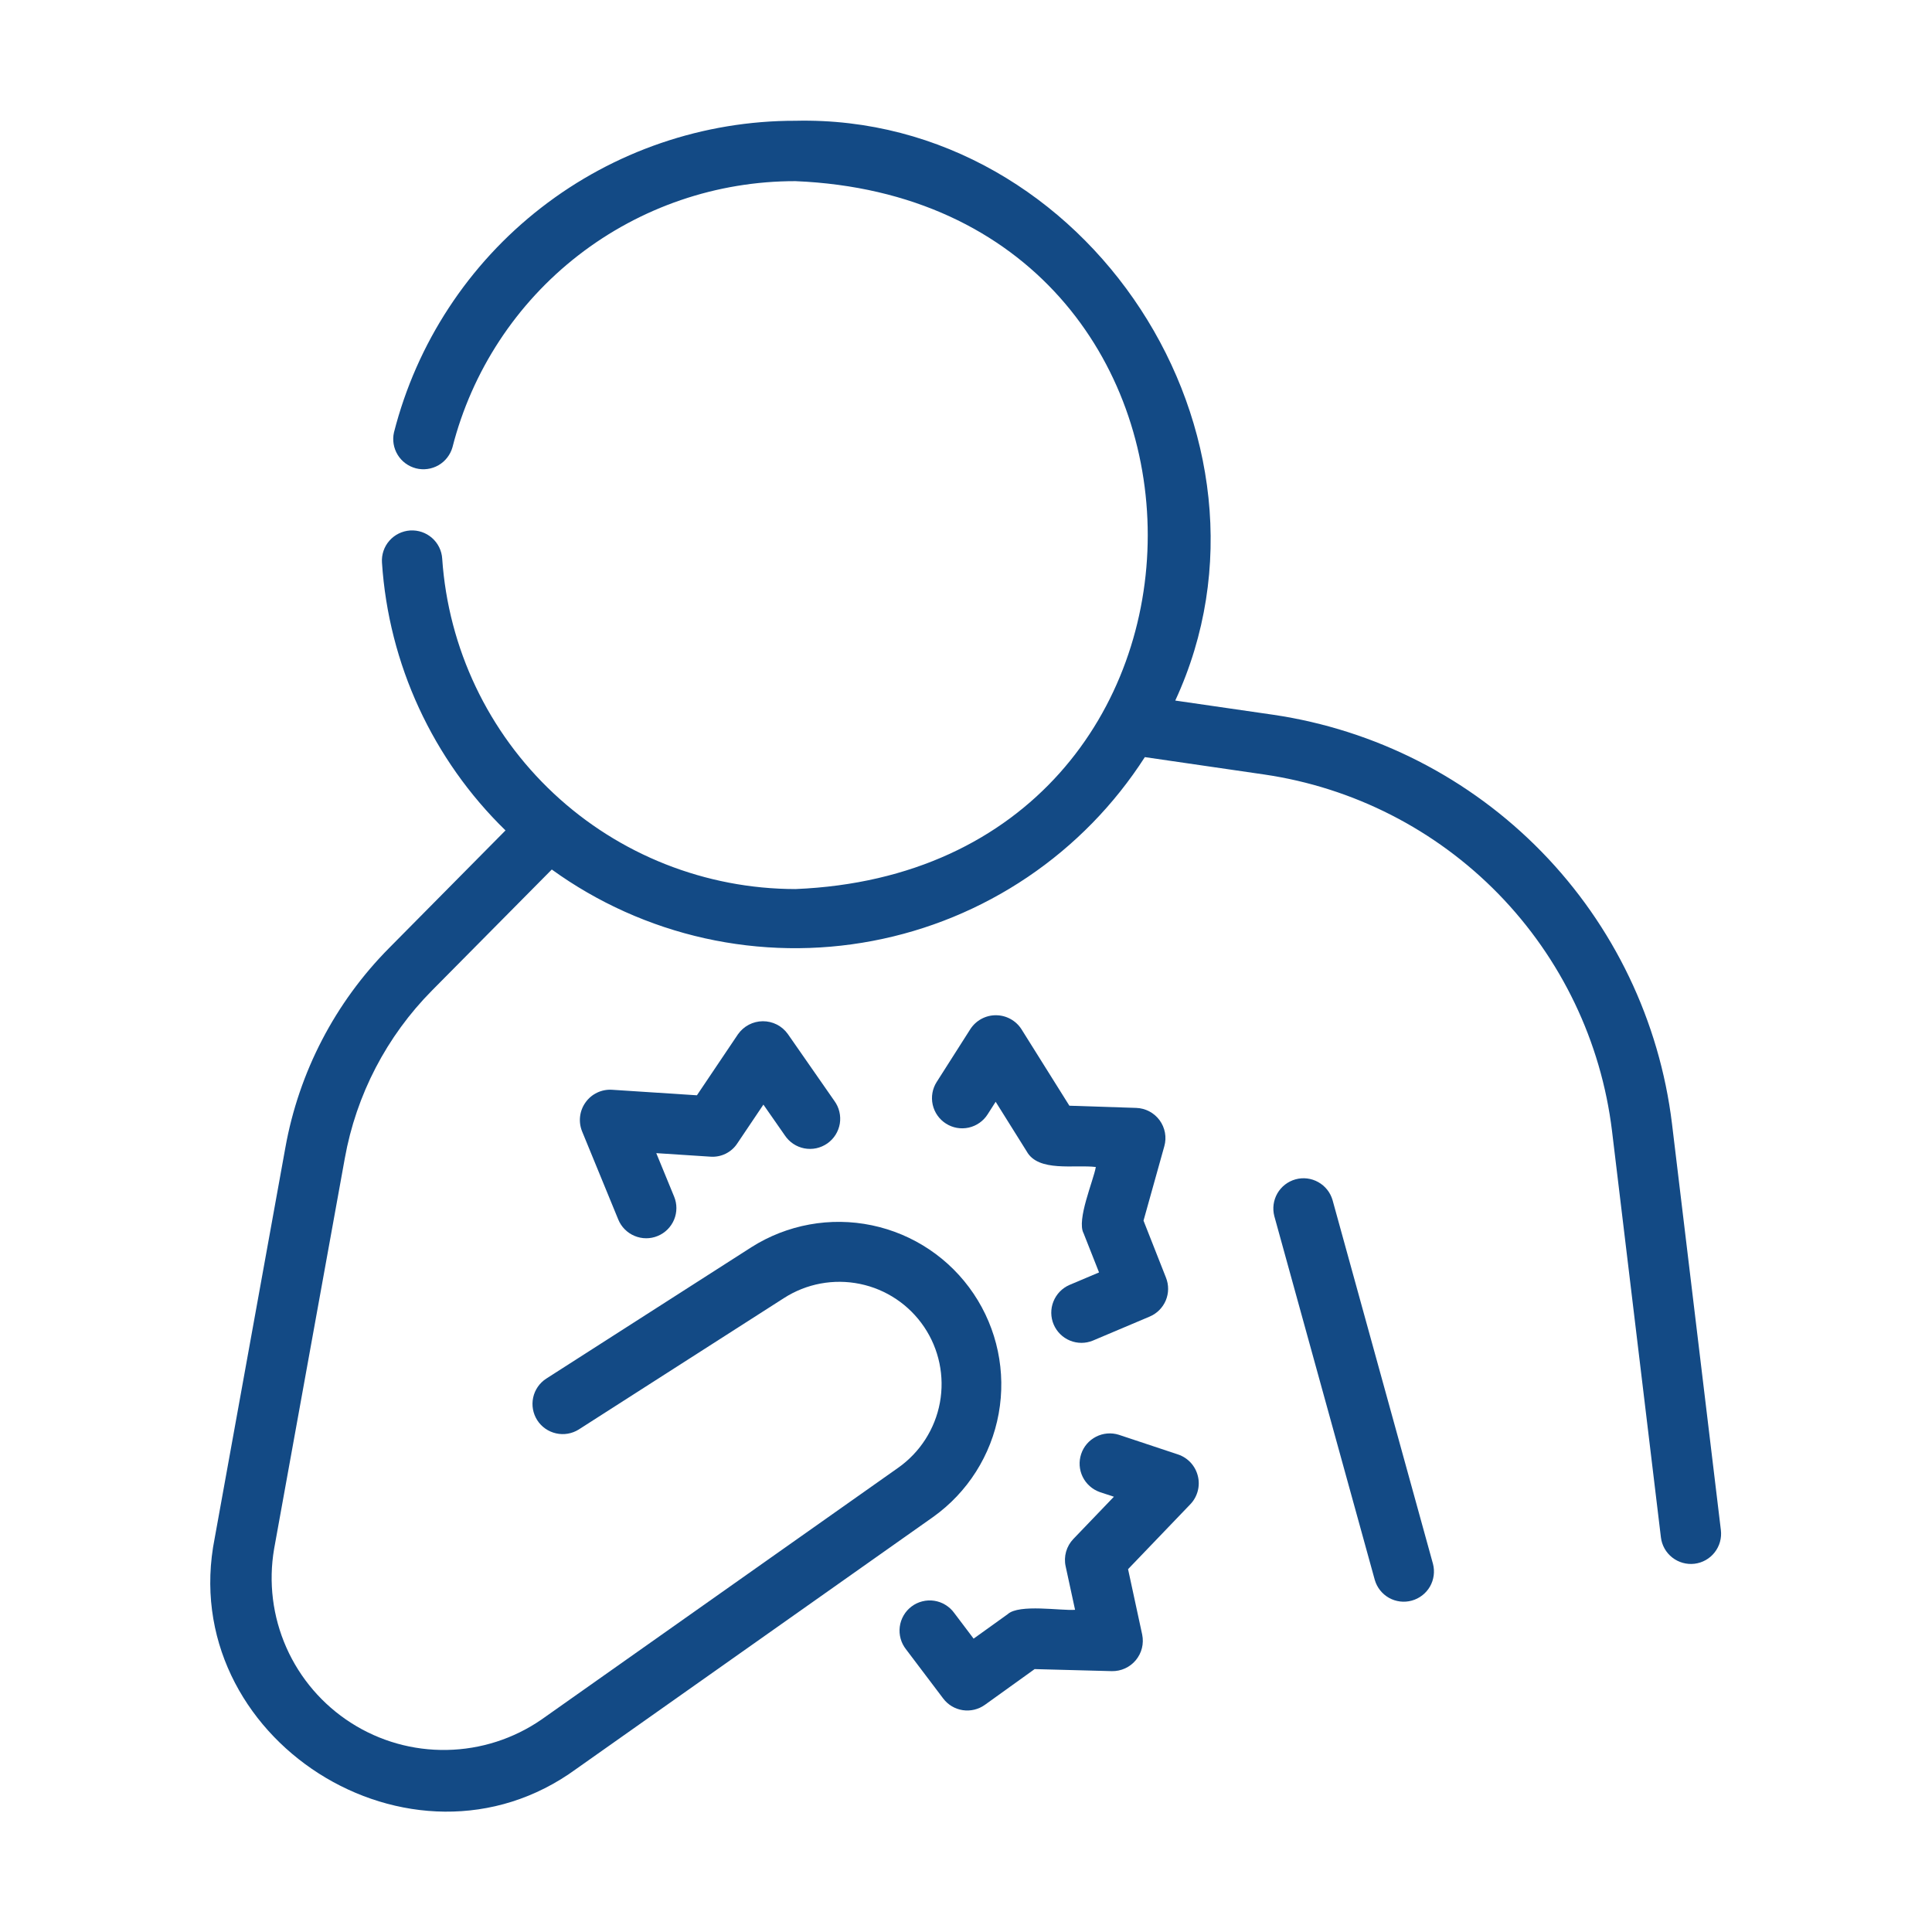
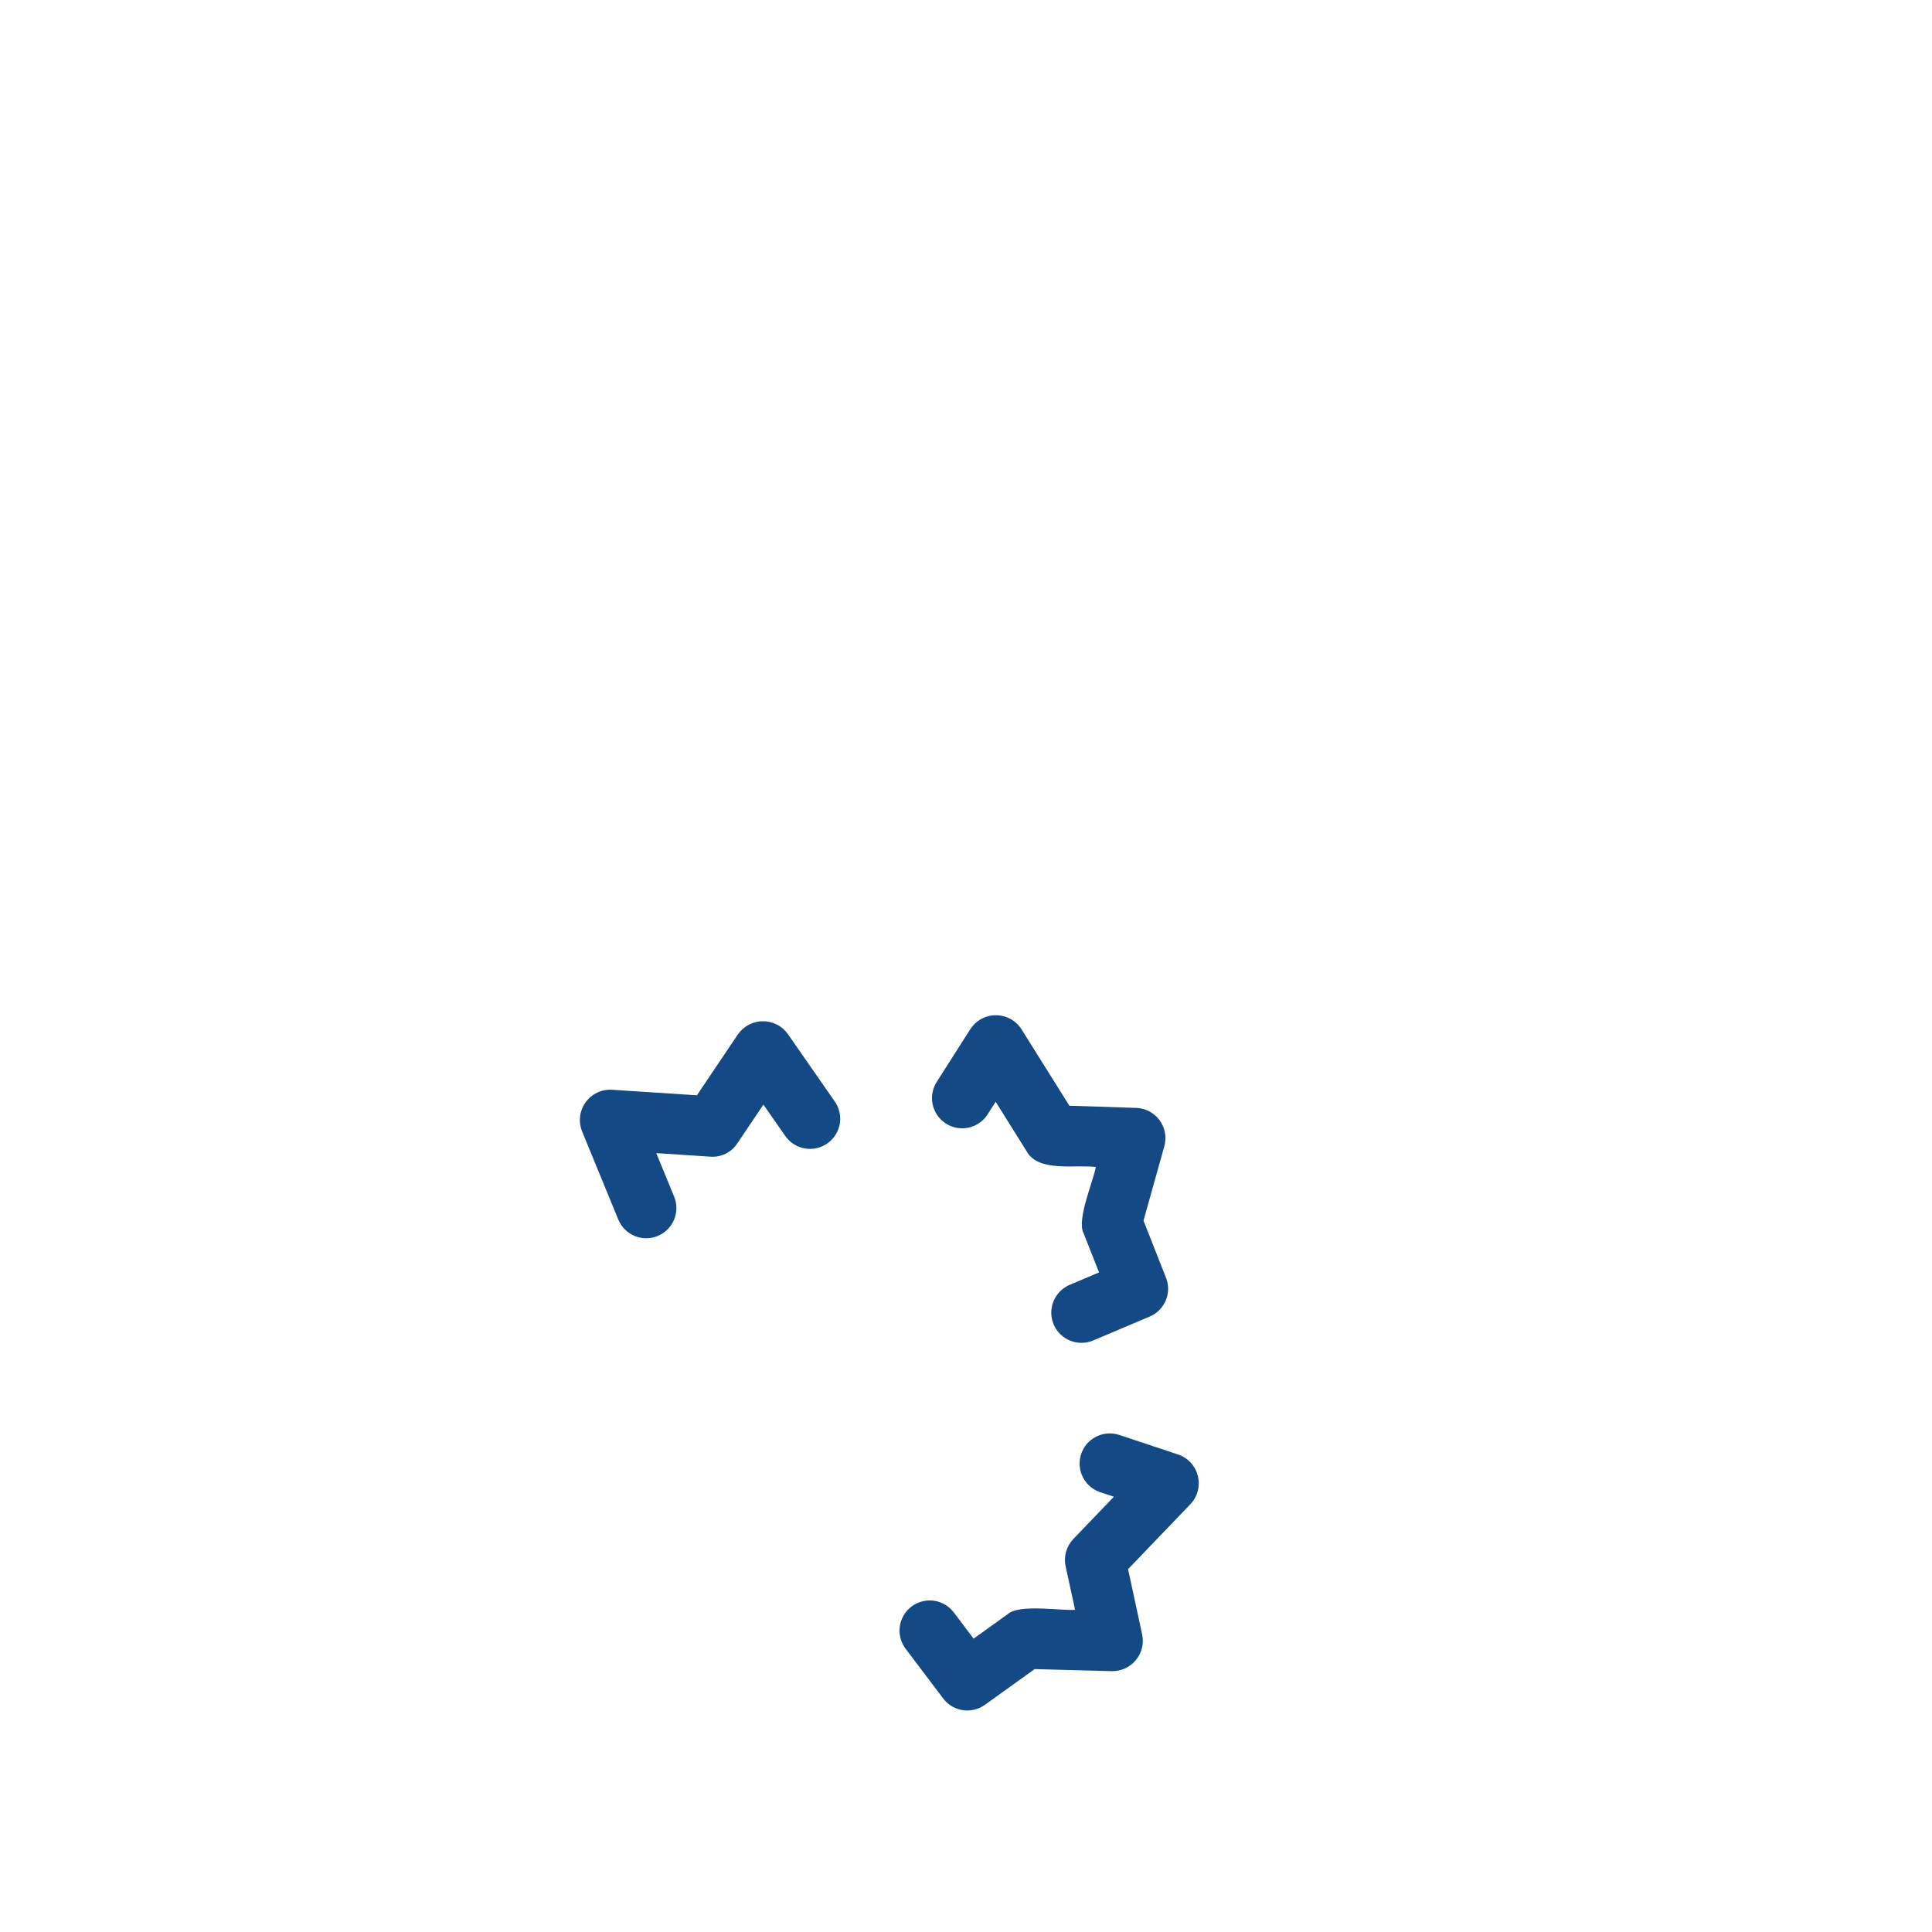
<svg xmlns="http://www.w3.org/2000/svg" width="51" height="51" viewBox="0 0 51 51" fill="none">
-   <path d="M44.136 29.66C43.806 26.956 42.597 24.434 40.694 22.484C38.791 20.534 36.3 19.263 33.604 18.867L31.024 18.493C34.245 11.537 28.71 3.011 20.997 3.188C18.568 3.185 16.206 3.992 14.287 5.482C12.367 6.972 11 9.06 10.4 11.414C10.354 11.617 10.389 11.829 10.498 12.007C10.606 12.184 10.78 12.311 10.981 12.363C11.182 12.414 11.395 12.384 11.575 12.281C11.755 12.177 11.887 12.007 11.944 11.807C12.457 9.796 13.626 8.013 15.265 6.741C16.905 5.469 18.922 4.779 20.998 4.782C33.398 5.298 33.397 22.958 20.998 23.469C18.628 23.466 16.347 22.565 14.617 20.946C12.886 19.327 11.834 17.112 11.673 14.747C11.66 14.536 11.563 14.339 11.404 14.2C11.245 14.06 11.037 13.99 10.827 14.003C10.616 14.017 10.419 14.114 10.279 14.273C10.14 14.431 10.069 14.639 10.083 14.85C10.259 17.529 11.421 20.048 13.344 21.921L10.273 25.024C8.846 26.462 7.891 28.3 7.533 30.294L5.668 40.6C4.614 45.878 10.871 49.869 15.215 46.693L24.63 40.046C25.542 39.396 26.164 38.416 26.363 37.315C26.563 36.214 26.325 35.078 25.7 34.15C25.075 33.221 24.112 32.574 23.016 32.345C21.921 32.116 20.779 32.324 19.834 32.924L14.417 36.394C14.241 36.509 14.118 36.688 14.074 36.893C14.03 37.099 14.069 37.313 14.182 37.49C14.295 37.666 14.473 37.791 14.678 37.837C14.883 37.884 15.098 37.847 15.276 37.736L20.693 34.267C21.287 33.884 22.008 33.75 22.7 33.892C23.392 34.034 24 34.442 24.395 35.028C24.79 35.614 24.939 36.332 24.811 37.026C24.683 37.721 24.287 38.338 23.71 38.745L14.295 45.391C13.559 45.899 12.69 46.178 11.796 46.194C10.902 46.211 10.023 45.963 9.269 45.481C8.516 45 7.921 44.308 7.559 43.49C7.197 42.672 7.085 41.766 7.236 40.885L9.102 30.577C9.403 28.9 10.207 27.354 11.406 26.144L14.566 22.953C15.774 23.826 17.149 24.444 18.604 24.768C20.06 25.092 21.567 25.116 23.032 24.838C24.497 24.561 25.89 23.987 27.126 23.153C28.362 22.319 29.415 21.241 30.221 19.986L33.375 20.445C35.724 20.79 37.895 21.897 39.554 23.597C41.212 25.297 42.266 27.494 42.553 29.852L43.844 40.583C43.869 40.793 43.977 40.984 44.143 41.114C44.309 41.245 44.521 41.304 44.731 41.279C44.941 41.254 45.132 41.146 45.262 40.98C45.393 40.813 45.452 40.602 45.427 40.392L44.136 29.66Z" fill="#134A85" />
-   <path d="M35.176 31.679C35.117 31.477 34.982 31.307 34.799 31.205C34.616 31.102 34.4 31.076 34.198 31.132C33.996 31.188 33.824 31.321 33.719 31.503C33.615 31.685 33.586 31.9 33.639 32.103L36.291 41.706C36.349 41.907 36.484 42.077 36.667 42.18C36.85 42.282 37.066 42.308 37.268 42.252C37.47 42.196 37.642 42.063 37.747 41.882C37.851 41.7 37.88 41.484 37.827 41.282L35.176 31.679Z" fill="#134A85" />
  <path d="M19.463 30.183L20.152 29.159L20.717 29.97C20.776 30.058 20.851 30.135 20.94 30.194C21.028 30.253 21.128 30.294 21.232 30.314C21.337 30.334 21.444 30.333 21.548 30.311C21.652 30.288 21.75 30.246 21.838 30.185C21.925 30.124 21.999 30.047 22.056 29.957C22.113 29.867 22.151 29.766 22.169 29.662C22.186 29.557 22.182 29.449 22.157 29.346C22.133 29.242 22.087 29.145 22.024 29.059L20.795 27.293C20.72 27.189 20.621 27.104 20.506 27.045C20.391 26.987 20.264 26.957 20.135 26.958C20.006 26.959 19.88 26.991 19.765 27.051C19.652 27.111 19.554 27.198 19.48 27.303L18.397 28.913L16.154 28.767C16.019 28.759 15.885 28.785 15.763 28.843C15.641 28.901 15.536 28.989 15.458 29.099C15.379 29.208 15.329 29.336 15.313 29.47C15.297 29.604 15.315 29.739 15.365 29.864L16.321 32.193C16.401 32.388 16.556 32.544 16.751 32.625C16.946 32.707 17.166 32.708 17.361 32.627C17.557 32.547 17.712 32.392 17.794 32.197C17.875 32.002 17.876 31.783 17.795 31.587L17.324 30.44L18.75 30.533C18.889 30.544 19.029 30.517 19.154 30.456C19.28 30.394 19.387 30.3 19.463 30.183Z" fill="#134A85" />
  <path d="M30.611 29.572C30.539 29.474 30.447 29.395 30.34 29.338C30.233 29.282 30.115 29.25 29.994 29.246L28.229 29.188L26.964 27.169C26.892 27.056 26.792 26.963 26.675 26.899C26.557 26.834 26.425 26.8 26.291 26.8C26.157 26.799 26.026 26.832 25.907 26.896C25.79 26.959 25.689 27.052 25.616 27.164L24.727 28.56C24.613 28.738 24.575 28.954 24.621 29.161C24.667 29.367 24.793 29.547 24.971 29.66C25.149 29.774 25.366 29.812 25.572 29.766C25.778 29.72 25.958 29.594 26.071 29.416L26.283 29.084L27.102 30.393C27.409 30.949 28.369 30.737 28.927 30.806C28.865 31.166 28.413 32.204 28.605 32.558L29.012 33.589L28.229 33.92C28.037 34.004 27.886 34.161 27.808 34.356C27.73 34.55 27.732 34.768 27.814 34.962C27.896 35.155 28.05 35.308 28.244 35.388C28.439 35.468 28.656 35.468 28.85 35.388L30.349 34.754C30.541 34.673 30.693 34.52 30.774 34.328C30.854 34.136 30.856 33.92 30.779 33.727L30.186 32.222L30.735 30.258C30.768 30.141 30.774 30.019 30.752 29.9C30.73 29.781 30.682 29.669 30.611 29.572Z" fill="#134A85" />
  <path d="M31.103 38.396L29.532 37.874C29.333 37.812 29.117 37.831 28.932 37.926C28.746 38.021 28.605 38.185 28.54 38.383C28.474 38.581 28.488 38.797 28.58 38.985C28.672 39.172 28.833 39.316 29.029 39.386L29.404 39.51L28.334 40.625C28.244 40.719 28.178 40.834 28.142 40.96C28.107 41.085 28.102 41.218 28.13 41.345L28.379 42.495C28.013 42.524 26.901 42.335 26.601 42.61L25.701 43.256L25.188 42.577C25.126 42.491 25.047 42.419 24.956 42.364C24.866 42.308 24.765 42.272 24.66 42.256C24.555 42.24 24.448 42.246 24.346 42.272C24.243 42.298 24.146 42.344 24.062 42.408C23.977 42.472 23.906 42.552 23.853 42.644C23.8 42.736 23.765 42.837 23.752 42.942C23.738 43.047 23.746 43.154 23.774 43.256C23.802 43.359 23.851 43.454 23.916 43.537L24.898 44.836C25.023 45.002 25.208 45.113 25.414 45.144C25.619 45.175 25.829 45.125 25.998 45.004L27.312 44.06L29.351 44.114C29.471 44.116 29.591 44.091 29.7 44.041C29.809 43.991 29.906 43.917 29.983 43.824C30.06 43.731 30.115 43.623 30.144 43.506C30.173 43.389 30.175 43.267 30.151 43.149L29.778 41.422L31.427 39.703C31.519 39.606 31.584 39.487 31.618 39.357C31.652 39.227 31.653 39.092 31.62 38.962C31.588 38.832 31.524 38.712 31.434 38.613C31.343 38.514 31.23 38.44 31.103 38.396Z" fill="#134A85" />
</svg>